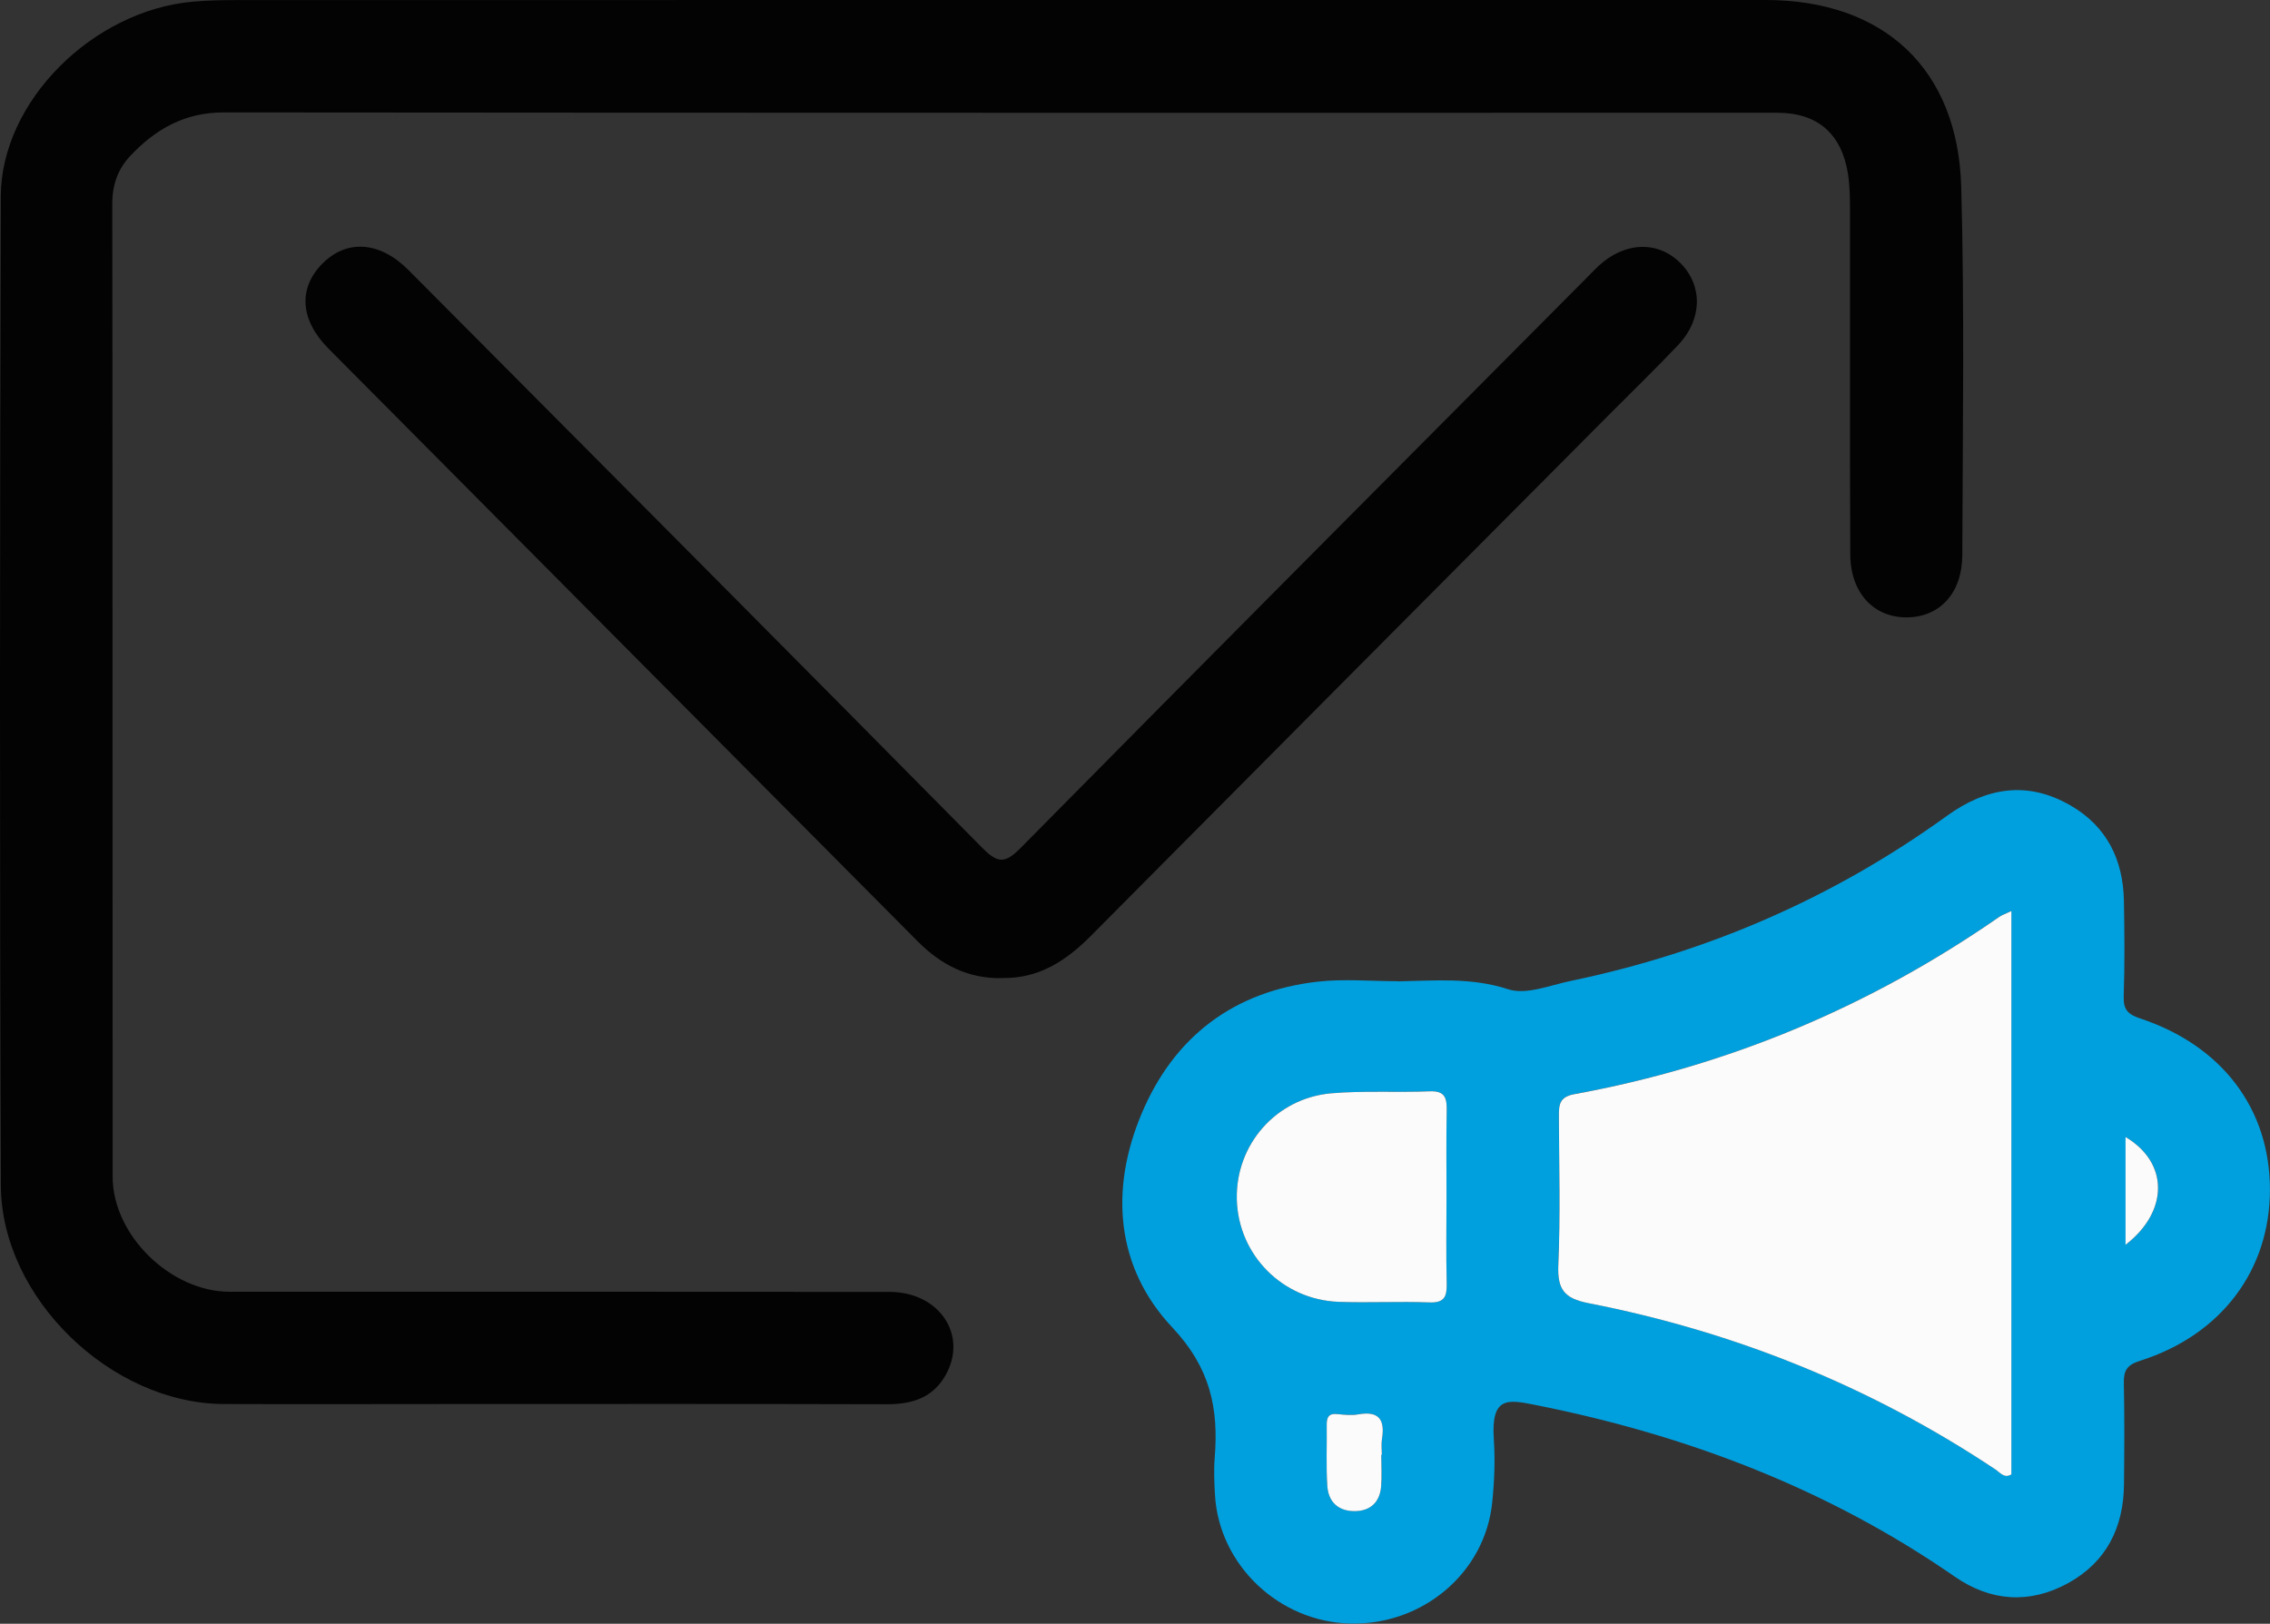
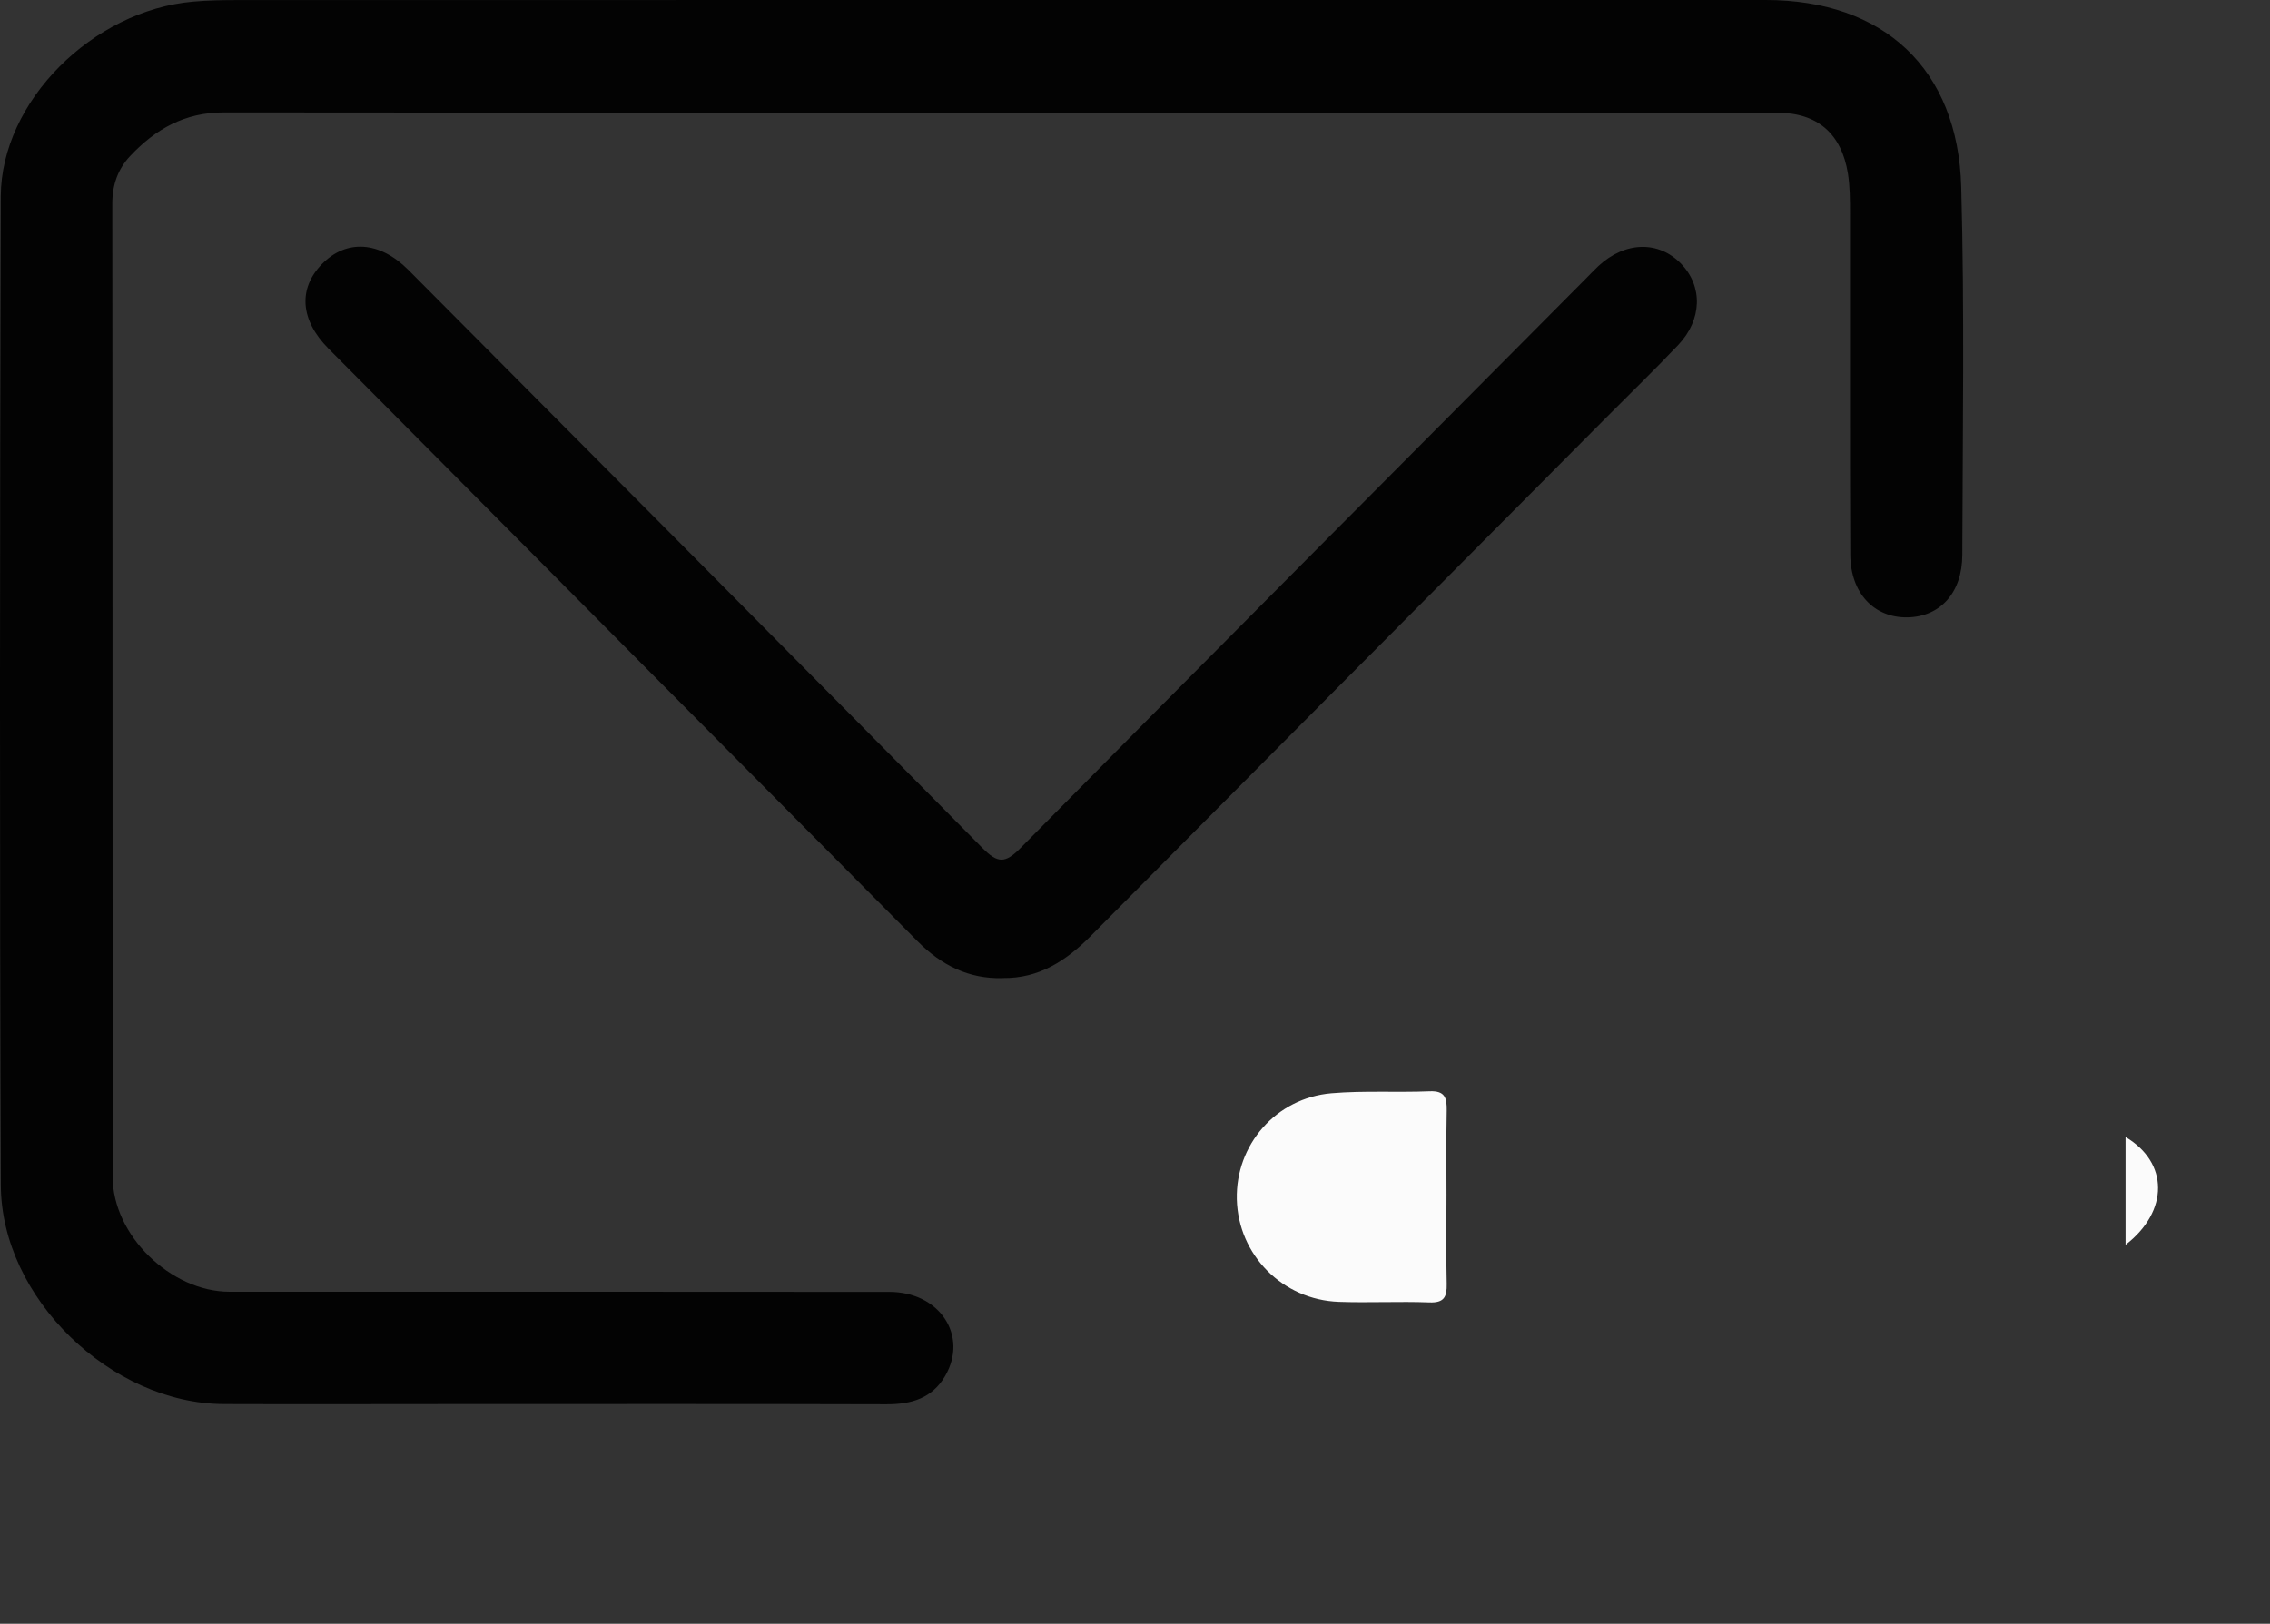
<svg xmlns="http://www.w3.org/2000/svg" viewBox="0 0 319.15 228.35">
  <rect x="0" y="0" width="319.15" height="228.35" fill="#333333" stroke="none" />
  <defs>
    <style>.d{fill:#030303;}.e{fill:#fbfbfb;}.f{fill:#00a0df;}</style>
  </defs>
  <g id="a" />
  <g id="b">
    <g id="c">
      <g>
        <path class="d" d="M140.88,0c35.79,0,71.58,0,107.36,0,16.57,0,27.05,9.65,27.5,26.31,.47,17.23,.2,34.48,.15,51.72-.01,5.34-3.11,8.69-7.67,8.79-4.7,.1-8.05-3.38-8.08-8.82-.08-15.99-.02-31.98-.04-47.98,0-1.87,0-3.77-.29-5.61-.91-5.65-4.32-8.55-9.9-8.55-72.82,0-145.65,.02-218.47-.05-5.45,0-9.55,2.33-13.1,6.09-1.78,1.88-2.56,4.12-2.55,6.79,.05,45.6,.02,91.21,.05,136.81,0,8.21,8.17,16.16,16.44,16.16,30.92,0,61.85-.01,92.77,.02,7.07,0,11.12,6.17,7.84,11.81-1.85,3.18-4.79,4-8.27,3.99-20.08-.06-40.15-.03-60.23-.03-10.97,0-21.95,.04-32.92,0-15.83-.06-31.29-14.89-31.35-30.76C-.06,120.33-.02,73.98,.11,27.63,.15,14.25,13.05,1.46,27.16,.23,29.27,.04,31.39,.01,33.51,.01,69.3,0,105.09,0,140.88,0Z" />
-         <path class="f" d="M196.51,138.01c5.19-.09,10.34-.59,15.53,1.11,2.52,.83,5.83-.55,8.74-1.16,19.26-4,36.95-11.67,52.91-23.2,5.57-4.03,11.34-5,17.43-1.48,5.08,2.94,7.38,7.61,7.49,13.39,.08,4.5,.12,9-.03,13.49-.06,1.84,.62,2.5,2.3,3.06,11.55,3.82,18.26,12.74,18.26,24.08,0,11.32-6.84,20.45-18.27,24.07-1.82,.58-2.31,1.36-2.27,3.12,.1,4.75,.07,9.5,.02,14.24-.05,6.09-2.48,10.96-7.88,13.92-5.4,2.96-10.89,2.56-15.9-.92-17.9-12.4-37.75-19.93-58.97-24.15-3.85-.77-6.25-1.25-5.85,4.79,.2,2.98,.08,6.01-.23,8.98-1.04,9.86-9.76,17.2-19.95,16.97-10.01-.23-18.45-8.23-19.02-18.07-.1-1.74-.18-3.51-.04-5.24,.56-6.95-.6-12.63-5.96-18.33-7.95-8.45-8.83-19.4-4.29-30.13,4.57-10.81,12.98-17.17,24.76-18.5,3.69-.41,7.47-.06,11.2-.06Zm86.28-9.91c-.87,.42-1.33,.56-1.7,.82-18.14,12.59-38.03,20.99-59.74,24.94-2.13,.39-2.19,1.48-2.19,3.09,.03,6.99,.22,13.99-.08,20.97-.14,3.39,.84,4.68,4.22,5.33,20.6,4.02,39.74,11.73,57.25,23.4,.65,.44,1.27,1.3,2.23,.68v-79.24Zm-79.42,40.08c0-4-.06-7.99,.03-11.99,.04-1.76-.21-2.81-2.39-2.72-4.6,.19-9.24-.11-13.82,.28-7.81,.67-13.5,7.25-13.3,14.92,.2,7.8,6.42,14.13,14.36,14.41,4.23,.15,8.48-.08,12.71,.08,2.1,.08,2.49-.79,2.44-2.62-.1-4.12-.03-8.24-.03-12.36Zm-9.17,36.4h.08c0-.75-.1-1.51,.02-2.23,.43-2.68-.42-3.98-3.33-3.46-.96,.17-1.99,.06-2.97-.04-1.19-.12-1.49,.45-1.47,1.5,.04,2.86-.1,5.73,.08,8.57,.14,2.3,1.58,3.62,3.93,3.58,2.18-.04,3.46-1.29,3.64-3.45,.13-1.48,.02-2.98,.02-4.47Zm104.65-29.52c6.13-4.75,6.05-11.58,0-15.16v15.16Z" />
        <path class="d" d="M140.97,137.55c-4.79,.13-8.64-1.83-11.96-5.18-27.6-27.79-55.23-55.56-82.84-83.36-3.98-4.01-4.26-8.44-.9-11.88,3.42-3.5,8.09-3.24,12.15,.84,26.93,27.06,53.86,54.11,80.69,81.27,2.18,2.2,3.2,2.22,5.39,0,26.38-26.72,52.89-53.32,79.36-79.95,.62-.62,1.21-1.26,1.85-1.86,3.76-3.49,8.47-3.62,11.65-.33,3.06,3.16,2.96,7.86-.41,11.41-3.26,3.44-6.67,6.74-10.01,10.1-24.19,24.33-48.4,48.64-72.56,72.99-3.47,3.5-7.29,6.01-12.4,5.94Z" />
-         <path class="e" d="M282.79,128.1v79.24c-.97,.62-1.58-.24-2.23-.68-17.51-11.67-36.65-19.38-57.25-23.4-3.38-.66-4.36-1.94-4.22-5.33,.3-6.98,.11-13.98,.08-20.97,0-1.61,.06-2.7,2.19-3.09,21.71-3.96,41.6-12.35,59.74-24.94,.37-.26,.83-.4,1.7-.82Z" />
        <path class="e" d="M203.37,168.18c0,4.12-.07,8.24,.03,12.36,.04,1.83-.35,2.7-2.44,2.62-4.23-.16-8.48,.07-12.71-.08-7.94-.28-14.16-6.6-14.36-14.41-.19-7.67,5.5-14.25,13.3-14.92,4.58-.39,9.22-.09,13.82-.28,2.17-.09,2.42,.96,2.39,2.72-.08,3.99-.03,7.99-.03,11.99Z" />
-         <path class="e" d="M194.2,204.59c0,1.49,.1,2.99-.02,4.47-.19,2.16-1.47,3.41-3.64,3.45-2.35,.04-3.79-1.27-3.93-3.58-.18-2.85-.04-5.72-.08-8.57-.01-1.05,.28-1.62,1.47-1.5,.98,.1,2.01,.21,2.97,.04,2.92-.52,3.77,.78,3.33,3.46-.12,.73-.02,1.49-.02,2.23h-.08Z" />
        <path class="e" d="M298.84,175.06v-15.16c6.05,3.58,6.13,10.41,0,15.16Z" />
      </g>
    </g>
  </g>
</svg>